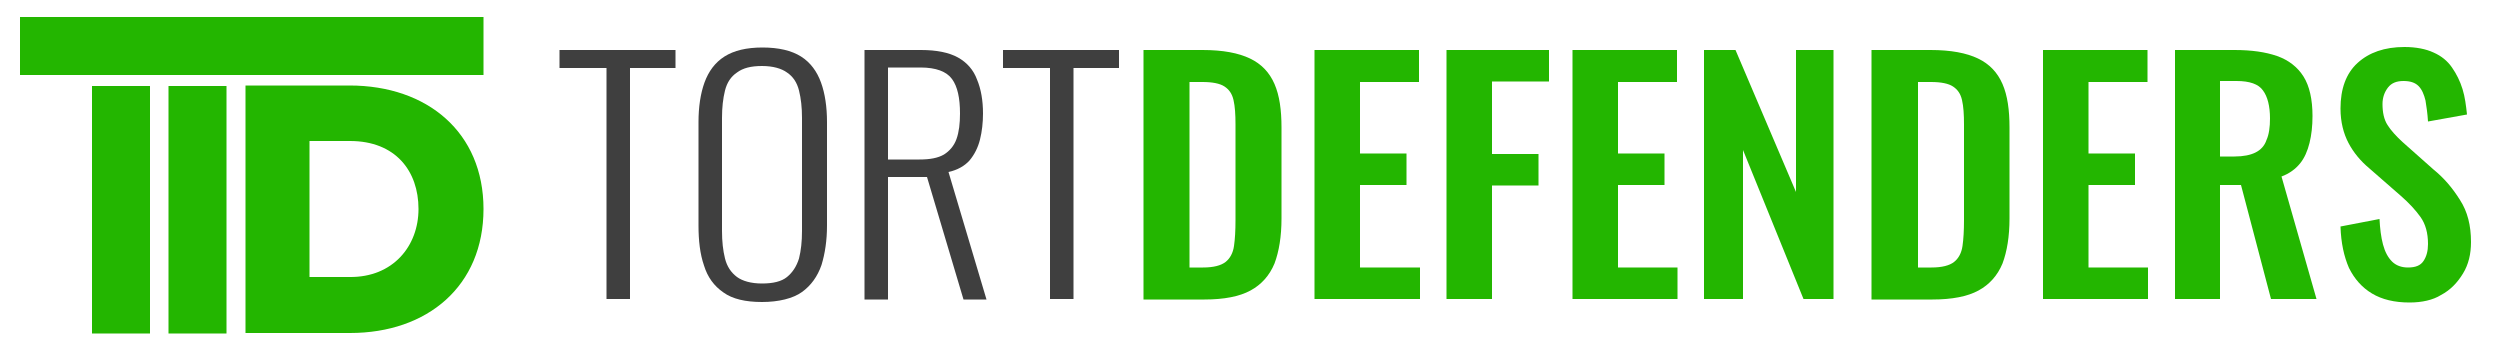
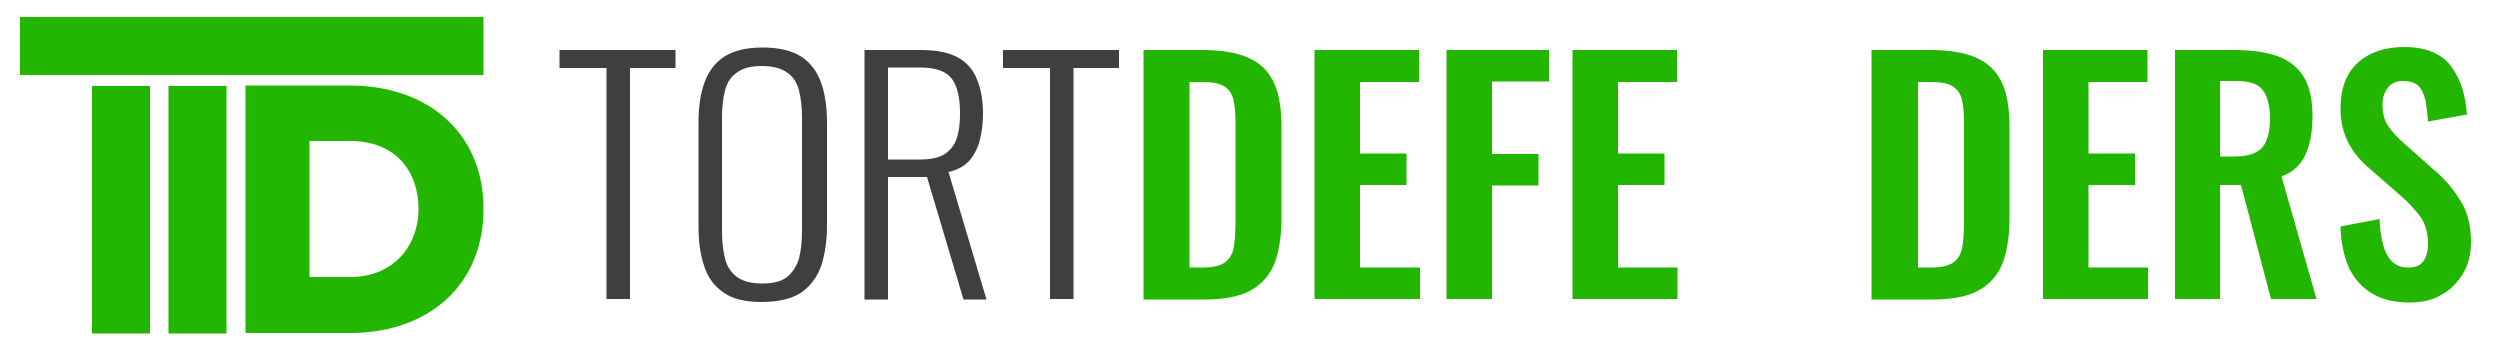
<svg xmlns="http://www.w3.org/2000/svg" version="1.1" id="Layer_1" x="0px" y="0px" viewBox="0 0 500 70" style="enable-background:new 0 0 500 70;" xml:space="preserve">
  <style type="text/css">
	.st0{fill:#3F3F3F;}
	.st1{fill:#23B600;}
</style>
  <g>
    <g>
      <path class="st0" d="M121.3,59.8V13.6h-9.4V10h23.2v3.6H126v46.2H121.3z" />
      <path class="st0" d="M152.4,60.4c-3.3,0-5.9-0.6-7.7-1.9c-1.9-1.3-3.2-3.1-3.9-5.4c-0.8-2.3-1.1-5-1.1-8V24.4c0-3,0.4-5.7,1.2-7.9    c0.8-2.2,2.1-4,4-5.2c1.9-1.2,4.4-1.8,7.6-1.8c3.2,0,5.8,0.6,7.7,1.8c1.9,1.2,3.2,3,4,5.2c0.8,2.2,1.2,4.9,1.2,7.9v20.7    c0,3-0.4,5.6-1.1,7.9c-0.8,2.3-2.1,4.1-3.9,5.4S155.7,60.4,152.4,60.4z M152.4,56.7c2.2,0,3.9-0.4,5-1.3c1.1-0.9,1.9-2.1,2.4-3.7    c0.4-1.6,0.6-3.4,0.6-5.5V23.6c0-2.1-0.2-3.9-0.6-5.5c-0.4-1.6-1.2-2.8-2.4-3.6c-1.1-0.8-2.8-1.3-5-1.3c-2.2,0-3.8,0.4-5,1.3    c-1.2,0.8-2,2-2.4,3.6c-0.4,1.6-0.6,3.4-0.6,5.5v22.6c0,2.1,0.2,3.9,0.6,5.5c0.4,1.6,1.2,2.8,2.4,3.7    C148.5,56.2,150.2,56.7,152.4,56.7z" />
      <path class="st0" d="M172.9,59.8V10h11.3c3.1,0,5.6,0.5,7.4,1.5c1.8,1,3.1,2.5,3.8,4.4c0.8,1.9,1.2,4.2,1.2,6.8    c0,1.8-0.2,3.6-0.6,5.2c-0.4,1.6-1.1,3-2.1,4.2c-1,1.1-2.4,1.9-4.2,2.3l7.6,25.5h-4.6l-7.3-24.5h-7.8v24.5H172.9z M177.6,31.9h6.3    c2.1,0,3.7-0.3,4.9-1c1.1-0.7,2-1.7,2.5-3.1s0.7-3.1,0.7-5.1c0-3.1-0.5-5.4-1.6-6.9c-1.1-1.5-3.2-2.3-6.3-2.3h-6.5V31.9z" />
      <path class="st0" d="M210,59.8V13.6h-9.4V10h23.2v3.6h-9.1v46.2H210z" />
      <path class="st1" d="M228.7,59.8V10h11.8c4.1,0,7.2,0.6,9.5,1.7c2.3,1.1,3.9,2.8,4.9,5.1c1,2.3,1.4,5.2,1.4,8.7v18.2    c0,3.6-0.5,6.6-1.4,9c-1,2.4-2.6,4.2-4.8,5.4c-2.2,1.2-5.3,1.8-9.2,1.8H228.7z M237.8,53.5h2.8c2.1,0,3.6-0.4,4.5-1.1    s1.5-1.8,1.7-3.2s0.3-3.1,0.3-5.2V24.9c0-2-0.1-3.6-0.4-4.9s-0.9-2.1-1.8-2.7c-0.9-0.6-2.4-0.9-4.4-0.9h-2.6V53.5z" />
      <path class="st1" d="M262.9,59.8V10h20.9v6.4H272v14.3h9.3V37H272v16.5H284v6.3H262.9z" />
      <path class="st1" d="M289.3,59.8V10h20.5v6.3h-11.4v14.5h9.3v6.3h-9.3v22.7H289.3z" />
      <path class="st1" d="M314.5,59.8V10h20.9v6.4h-11.8v14.3h9.3V37h-9.3v16.5h11.9v6.3H314.5z" />
-       <path class="st1" d="M340.8,59.8V10h6.3l12.1,28.4V10h7.5v49.8h-6L348.6,30v29.8H340.8z" />
      <path class="st1" d="M374.3,59.8V10h11.8c4.1,0,7.2,0.6,9.5,1.7s3.9,2.8,4.9,5.1c1,2.3,1.4,5.2,1.4,8.7v18.2c0,3.6-0.5,6.6-1.4,9    c-1,2.4-2.6,4.2-4.8,5.4c-2.2,1.2-5.3,1.8-9.2,1.8H374.3z M383.5,53.5h2.8c2.1,0,3.6-0.4,4.5-1.1s1.5-1.8,1.7-3.2s0.3-3.1,0.3-5.2    V24.9c0-2-0.1-3.6-0.4-4.9s-0.9-2.1-1.8-2.7c-0.9-0.6-2.4-0.9-4.4-0.9h-2.6V53.5z" />
      <path class="st1" d="M408.6,59.8V10h20.9v6.4h-11.8v14.3h9.3V37h-9.3v16.5h11.9v6.3H408.6z" />
      <path class="st1" d="M435,59.8V10h11.9c3.4,0,6.2,0.4,8.5,1.2c2.3,0.8,4.1,2.2,5.3,4.1c1.2,1.9,1.8,4.6,1.8,7.9    c0,2-0.2,3.8-0.6,5.4s-1,3-1.9,4.1c-0.9,1.1-2.1,2-3.7,2.6l7,24.5h-9.1l-6-22.8h-4.2v22.8H435z M444.1,31.3h2.8    c1.8,0,3.2-0.3,4.2-0.8c1-0.5,1.8-1.3,2.2-2.5c0.5-1.1,0.7-2.6,0.7-4.3c0-2.5-0.5-4.4-1.4-5.6c-0.9-1.3-2.7-1.9-5.3-1.9h-3.3V31.3    z" />
      <path class="st1" d="M481.9,60.5c-3,0-5.5-0.6-7.5-1.8c-2-1.2-3.5-2.9-4.6-5.1c-1-2.3-1.6-5-1.7-8.3l7.8-1.5    c0.1,1.9,0.3,3.6,0.7,5.1c0.4,1.5,1,2.6,1.8,3.4s1.9,1.2,3.2,1.2c1.5,0,2.5-0.4,3.1-1.3c0.6-0.9,0.9-2,0.9-3.4    c0-2.2-0.5-4-1.5-5.4c-1-1.4-2.3-2.8-3.9-4.2l-6.3-5.5c-1.8-1.5-3.2-3.2-4.2-5.1c-1-1.9-1.6-4.2-1.6-6.9c0-3.9,1.1-7,3.4-9.1    c2.3-2.1,5.4-3.2,9.4-3.2c2.3,0,4.3,0.4,5.8,1.1c1.6,0.7,2.8,1.7,3.7,3c0.9,1.3,1.6,2.7,2.1,4.3c0.5,1.6,0.7,3.3,0.9,5.1l-7.8,1.4    c-0.1-1.6-0.3-3-0.5-4.2c-0.3-1.2-0.7-2.2-1.4-2.9c-0.7-0.7-1.7-1-3-1c-1.4,0-2.4,0.4-3.1,1.3c-0.7,0.9-1.1,2-1.1,3.3    c0,1.7,0.3,3.1,1,4.2c0.7,1.1,1.7,2.2,3,3.4l6.2,5.5c2.1,1.7,3.8,3.7,5.3,6.1c1.5,2.3,2.2,5.1,2.2,8.4c0,2.4-0.5,4.5-1.6,6.3    s-2.5,3.3-4.4,4.3C486.6,60,484.4,60.5,481.9,60.5z" />
    </g>
    <g>
      <rect x="18.4" y="17.2" class="st1" width="11.6" height="49.5" />
      <rect x="4" y="3.4" class="st1" width="92.7" height="11.6" />
      <rect x="33.7" y="17.2" class="st1" width="11.6" height="49.5" />
-       <path class="st1" d="M49.1,66.6V17.1h20.8c15.6,0,26.8,9.4,26.8,24.7c0,15.4-11.2,24.8-26.7,24.8H49.1z M83.7,41.8    c0-7.6-4.6-13.6-13.7-13.6h-8.1v27.2h8C78.6,55.5,83.7,49.2,83.7,41.8z" />
+       <path class="st1" d="M49.1,66.6V17.1h20.8c15.6,0,26.8,9.4,26.8,24.7c0,15.4-11.2,24.8-26.7,24.8H49.1M83.7,41.8    c0-7.6-4.6-13.6-13.7-13.6h-8.1v27.2h8C78.6,55.5,83.7,49.2,83.7,41.8z" />
    </g>
  </g>
</svg>